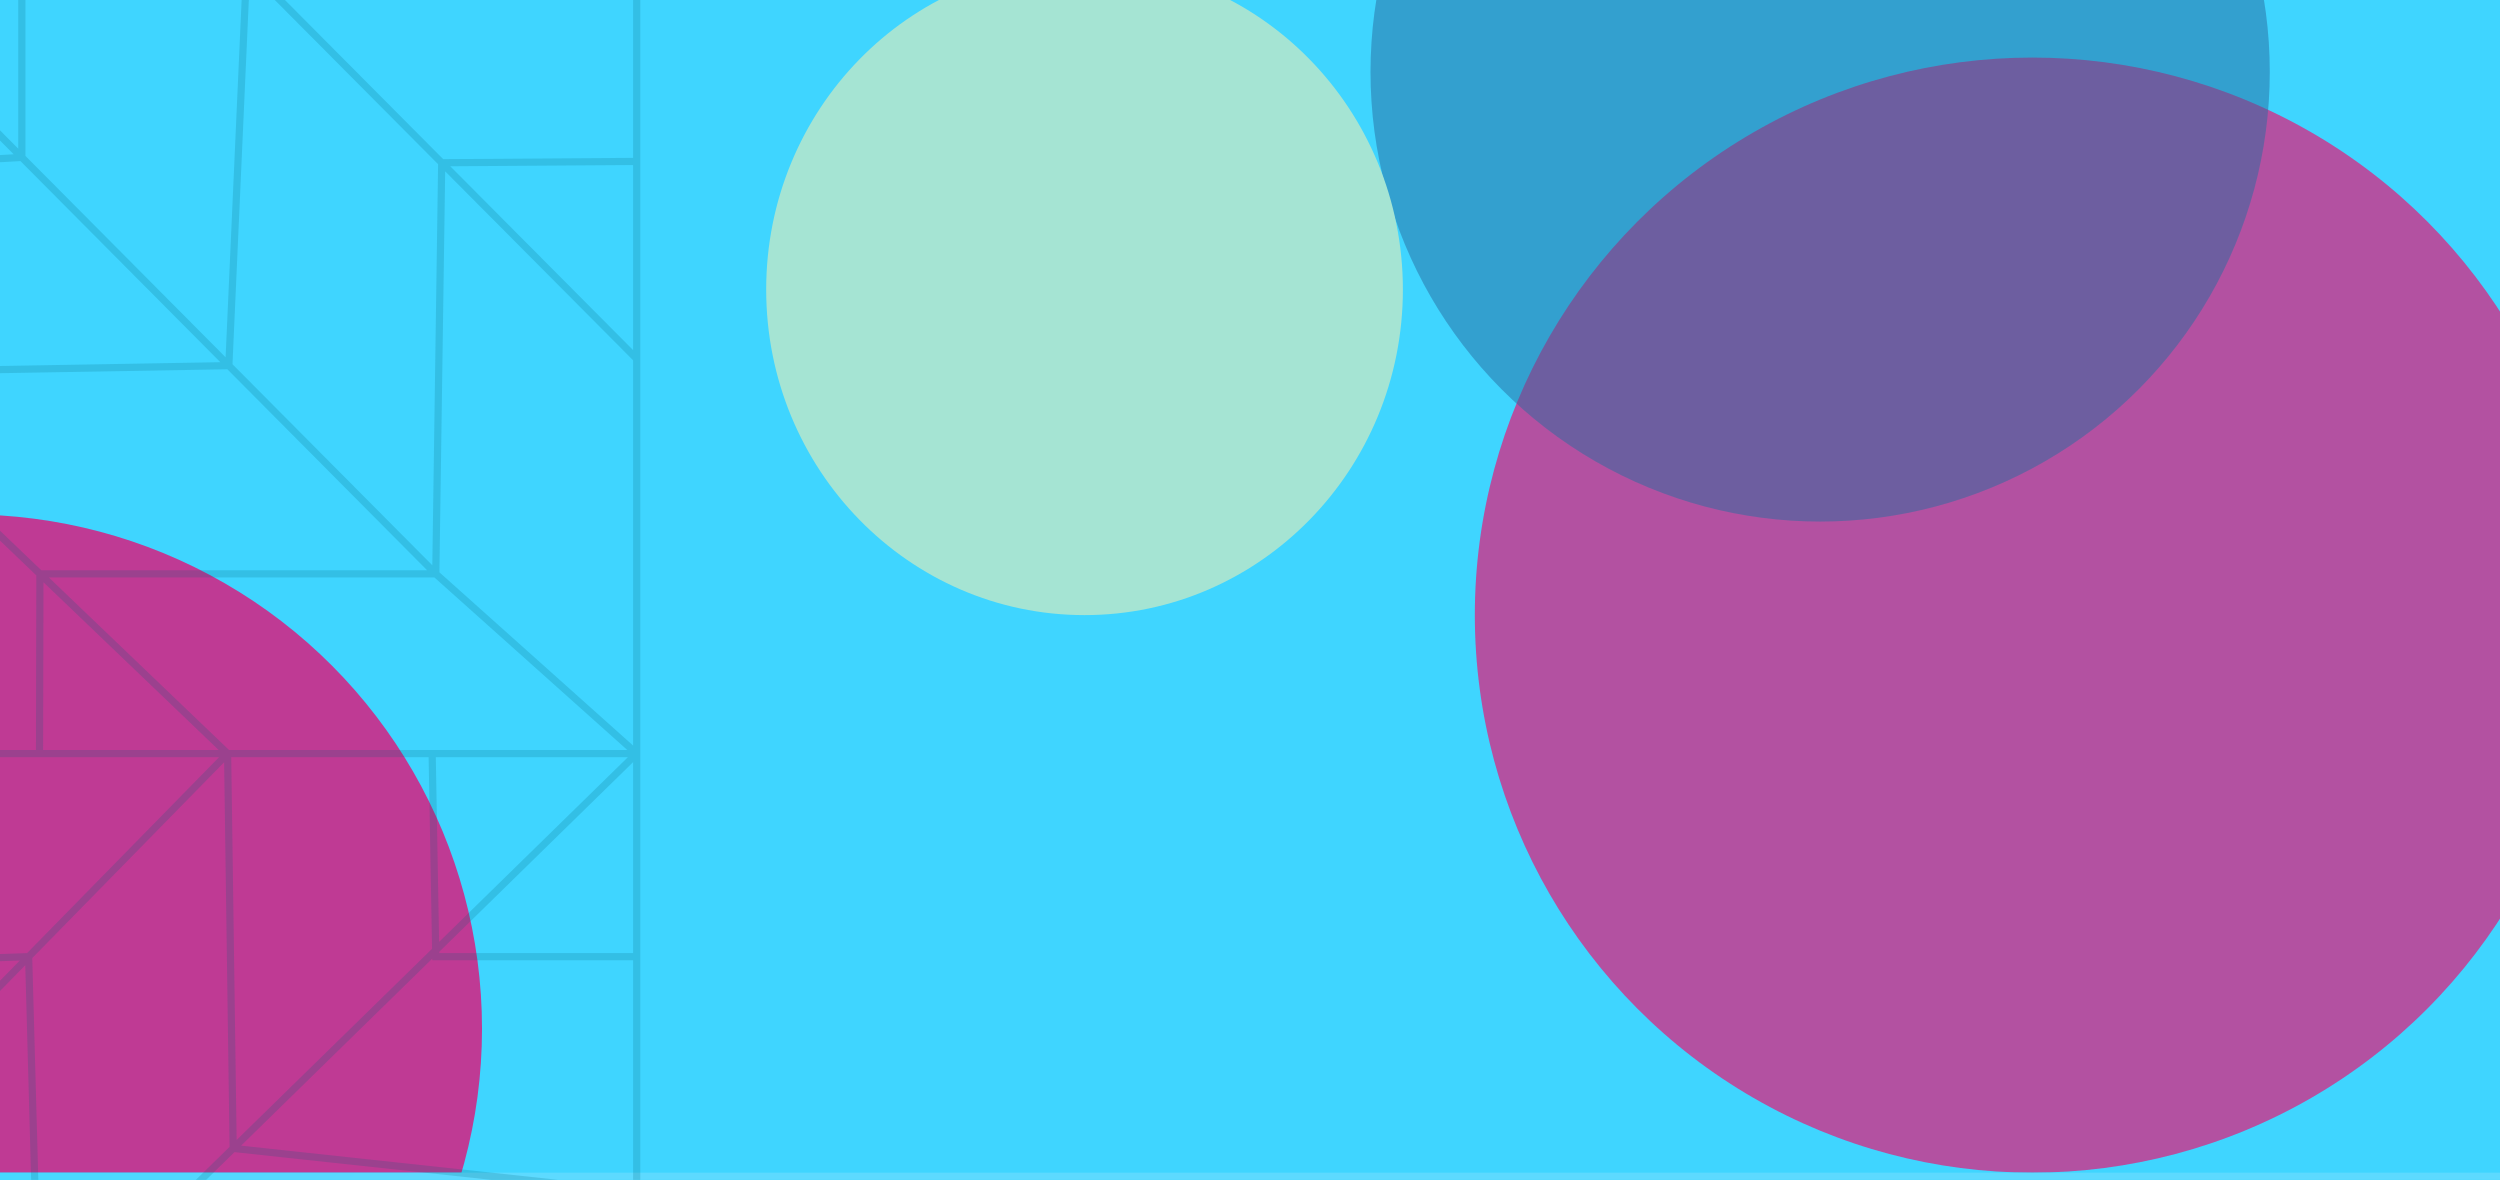
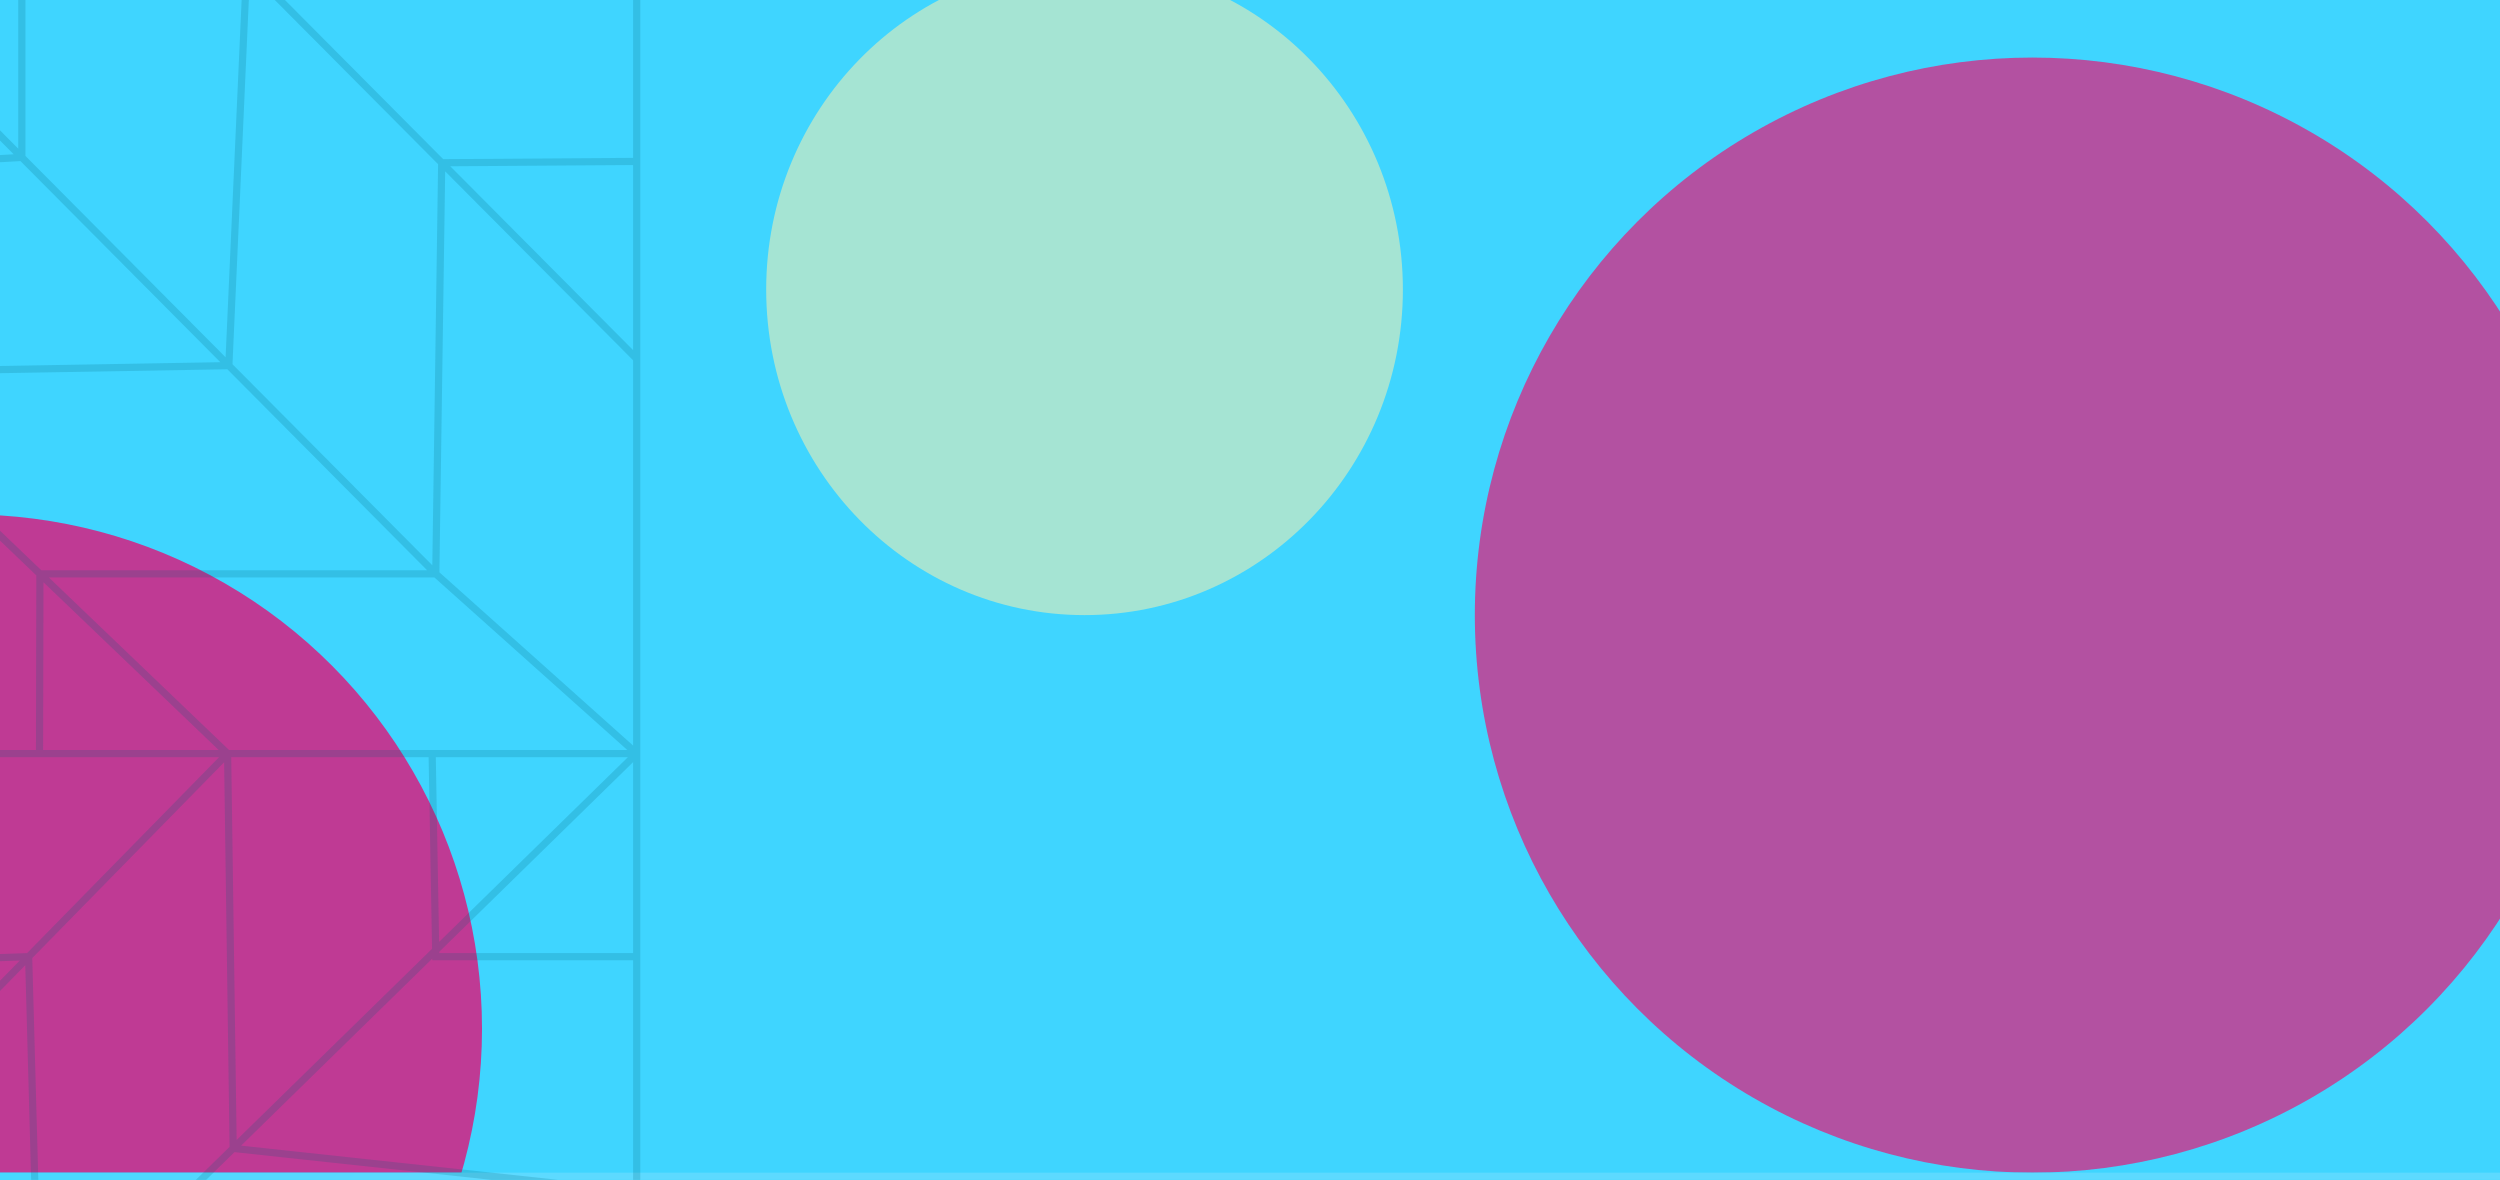
<svg xmlns="http://www.w3.org/2000/svg" width="695" height="328" viewBox="0 0 695 328" fill="none">
  <g clip-path="url(#clip0_14_118)">
    <g clip-path="url(#paint0_diamond_14_118_clip_path)" data-figma-skip-parse="true">
      <g transform="matrix(-0.015 0.328 -0.695 -0.031 362 4.16249e-06)">
        <rect x="0" y="0" width="1049.92" height="521.347" fill="url(#paint0_diamond_14_118)" opacity="1" shape-rendering="crispEdges" />
        <rect x="0" y="0" width="1049.92" height="521.347" transform="scale(1 -1)" fill="url(#paint0_diamond_14_118)" opacity="1" shape-rendering="crispEdges" />
        <rect x="0" y="0" width="1049.92" height="521.347" transform="scale(-1 1)" fill="url(#paint0_diamond_14_118)" opacity="1" shape-rendering="crispEdges" />
        <rect x="0" y="0" width="1049.92" height="521.347" transform="scale(-1)" fill="url(#paint0_diamond_14_118)" opacity="1" shape-rendering="crispEdges" />
      </g>
    </g>
    <rect width="695" height="328" data-figma-gradient-fill="{&quot;type&quot;:&quot;GRADIENT_DIAMOND&quot;,&quot;stops&quot;:[{&quot;color&quot;:{&quot;r&quot;:0.40392157435417175,&quot;g&quot;:0.60784316062927246,&quot;b&quot;:0.93725490570068359,&quot;a&quot;:1.0},&quot;position&quot;:0.0},{&quot;color&quot;:{&quot;r&quot;:0.24519230425357819,&quot;g&quot;:0.83645832538604736,&quot;b&quot;:1.0,&quot;a&quot;:1.0},&quot;position&quot;:1.0}],&quot;stopsVar&quot;:[{&quot;color&quot;:{&quot;r&quot;:0.40392157435417175,&quot;g&quot;:0.60784316062927246,&quot;b&quot;:0.93725490570068359,&quot;a&quot;:1.0},&quot;position&quot;:0.0},{&quot;color&quot;:{&quot;r&quot;:0.24519230425357819,&quot;g&quot;:0.83645832538604736,&quot;b&quot;:1.0,&quot;a&quot;:1.0},&quot;position&quot;:1.0}],&quot;transform&quot;:{&quot;m00&quot;:-29.000001907348633,&quot;m01&quot;:-1390.0,&quot;m02&quot;:1071.50,&quot;m10&quot;:656.0,&quot;m11&quot;:-61.448173522949219,&quot;m12&quot;:-297.27590942382812},&quot;opacity&quot;:1.0,&quot;blendMode&quot;:&quot;NORMAL&quot;,&quot;visible&quot;:true}" />
    <rect width="695" height="328" fill="url(#paint1_linear_14_118)" fill-opacity="0.2" />
    <g clip-path="url(#clip1_14_118)">
      <rect width="695" height="326" fill="#3FD5FF" />
      <g filter="url(#filter0_f_14_118)">
        <circle cx="-9" cy="286" r="143" fill="#BF3A94" />
      </g>
      <g opacity="0.9" filter="url(#filter1_f_14_118)">
        <circle cx="565" cy="171" r="155" fill="#C04297" />
      </g>
      <g opacity="0.5" filter="url(#filter2_f_14_118)">
-         <circle cx="506" cy="20" r="125" fill="#286CA0" />
-       </g>
+         </g>
      <g filter="url(#filter3_f_14_118)">
        <ellipse cx="301.5" cy="80.5" rx="88.5" ry="90.5" fill="#A5E4D3" />
      </g>
    </g>
-     <path d="M177 -10V44.875M177 429V331.363M177 209.5L64.822 319.25M177 209.5V265.947M177 209.5H120.136M177 209.5L121.147 159.538M177 209.5V99.75M-46.981 209.5H-152H-104.948M-46.981 209.5L-47.355 267.846M-46.981 209.5L-104.948 267.846M-46.981 209.5L-99.678 163.336M-46.981 209.5L-47.355 159.538M-47.355 429V267.846M-47.355 429L64.822 319.25M-47.355 429V375.697M63.272 209.5L7.958 265.947M63.272 209.5L64.822 319.25M63.272 209.5H120.136M63.272 209.5L11.097 159.538M63.272 209.5H10.986M-143.655 420.667L-100.658 376.789M-47.355 322.394L7.958 265.947M-47.355 322.394V267.846M-47.355 322.394L-100.658 376.789M-47.355 322.394V375.697M-152 312.41L-104.948 267.846M177 331.363L121.147 385.86M177 331.363V322.394V265.947M177 331.363L64.822 319.25M76.934 429L121.147 385.86M121.147 385.86V429M121.147 385.86L10.986 376.789L7.958 265.947M7.958 265.947L-47.355 267.846M177 265.947H121.147L120.136 209.5M-104.948 267.846L-100.658 376.789M-104.948 267.846H-152M-100.658 376.789L-47.355 375.697M-99.678 163.336L-152 113.374L-150.448 115.022M-99.678 163.336L-47.355 159.538M-99.678 163.336L-104.948 209.5M-99.678 163.336L-150.448 115.022M-47.355 159.538V113.374V103.566M-104.948 209.5H10.986M-47.355 103.566L-108.798 43.76M-47.355 103.566L-143.655 7.404L-108.798 43.76M-47.355 103.566L11.097 159.538M-47.355 103.566V46.783M-47.355 103.566L63.612 101.649M-47.355 103.566H-152L-150.448 115.022M-108.798 43.76V-10M-108.798 43.76H-152M11.097 159.538L10.986 209.5M11.097 159.538H121.147M121.147 159.538L63.612 101.649M121.147 159.538L122.794 45.244M6.076 43.76L-47.355 -10V46.783M6.076 43.76L-47.355 46.783M6.076 43.76L63.612 101.649M6.076 43.76V-10M63.612 101.649L68.589 -9.263L122.794 45.244M177 99.75V44.875M177 99.75L122.794 45.244M177 44.875L122.794 45.244" stroke="#006076" stroke-opacity="0.19" stroke-width="2" />
+     <path d="M177 -10V44.875M177 429V331.363M177 209.5L64.822 319.25M177 209.5V265.947M177 209.5H120.136M177 209.5L121.147 159.538M177 209.5V99.75M-46.981 209.5H-152H-104.948M-46.981 209.5L-47.355 267.846M-46.981 209.5L-104.948 267.846M-46.981 209.5L-99.678 163.336M-46.981 209.5L-47.355 159.538M-47.355 429V267.846M-47.355 429L64.822 319.25M-47.355 429V375.697M63.272 209.5L7.958 265.947M63.272 209.5L64.822 319.25M63.272 209.5H120.136M63.272 209.5L11.097 159.538M63.272 209.5H10.986M-143.655 420.667L-100.658 376.789M-47.355 322.394L7.958 265.947M-47.355 322.394V267.846M-47.355 322.394L-100.658 376.789M-47.355 322.394V375.697M-152 312.41L-104.948 267.846M177 331.363L121.147 385.86M177 331.363V322.394V265.947M177 331.363L64.822 319.25M76.934 429L121.147 385.86M121.147 385.86V429M121.147 385.86L10.986 376.789L7.958 265.947M7.958 265.947L-47.355 267.846M177 265.947H121.147L120.136 209.5M-104.948 267.846L-100.658 376.789M-104.948 267.846H-152M-100.658 376.789L-47.355 375.697M-99.678 163.336L-152 113.374L-150.448 115.022M-99.678 163.336L-47.355 159.538M-99.678 163.336L-104.948 209.5M-99.678 163.336L-150.448 115.022M-47.355 159.538V113.374V103.566M-104.948 209.5H10.986M-47.355 103.566L-108.798 43.76M-47.355 103.566L-143.655 7.404L-108.798 43.76M-47.355 103.566L11.097 159.538M-47.355 103.566V46.783M-47.355 103.566L63.612 101.649M-47.355 103.566H-152L-150.448 115.022M-108.798 43.76V-10H-152M11.097 159.538L10.986 209.5M11.097 159.538H121.147M121.147 159.538L63.612 101.649M121.147 159.538L122.794 45.244M6.076 43.76L-47.355 -10V46.783M6.076 43.76L-47.355 46.783M6.076 43.76L63.612 101.649M6.076 43.76V-10M63.612 101.649L68.589 -9.263L122.794 45.244M177 99.75V44.875M177 99.75L122.794 45.244M177 44.875L122.794 45.244" stroke="#006076" stroke-opacity="0.19" stroke-width="2" />
  </g>
  <defs>
    <clipPath id="paint0_diamond_14_118_clip_path">
      <rect width="695" height="328" />
    </clipPath>
    <filter id="filter0_f_14_118" x="-352" y="-57" width="686" height="686" filterUnits="userSpaceOnUse" color-interpolation-filters="sRGB">
      <feFlood flood-opacity="0" result="BackgroundImageFix" />
      <feBlend mode="normal" in="SourceGraphic" in2="BackgroundImageFix" result="shape" />
      <feGaussianBlur stdDeviation="100" result="effect1_foregroundBlur_14_118" />
    </filter>
    <filter id="filter1_f_14_118" x="210" y="-184" width="710" height="710" filterUnits="userSpaceOnUse" color-interpolation-filters="sRGB">
      <feFlood flood-opacity="0" result="BackgroundImageFix" />
      <feBlend mode="normal" in="SourceGraphic" in2="BackgroundImageFix" result="shape" />
      <feGaussianBlur stdDeviation="100" result="effect1_foregroundBlur_14_118" />
    </filter>
    <filter id="filter2_f_14_118" x="281" y="-205" width="450" height="450" filterUnits="userSpaceOnUse" color-interpolation-filters="sRGB">
      <feFlood flood-opacity="0" result="BackgroundImageFix" />
      <feBlend mode="normal" in="SourceGraphic" in2="BackgroundImageFix" result="shape" />
      <feGaussianBlur stdDeviation="50" result="effect1_foregroundBlur_14_118" />
    </filter>
    <filter id="filter3_f_14_118" x="73" y="-150" width="457" height="461" filterUnits="userSpaceOnUse" color-interpolation-filters="sRGB">
      <feFlood flood-opacity="0" result="BackgroundImageFix" />
      <feBlend mode="normal" in="SourceGraphic" in2="BackgroundImageFix" result="shape" />
      <feGaussianBlur stdDeviation="70" result="effect1_foregroundBlur_14_118" />
    </filter>
    <linearGradient id="paint0_diamond_14_118" x1="0" y1="0" x2="500" y2="500" gradientUnits="userSpaceOnUse">
      <stop stop-color="#679BEF" />
      <stop offset="1" stop-color="#3FD5FF" />
    </linearGradient>
    <linearGradient id="paint1_linear_14_118" x1="1.20636e-05" y1="208.5" x2="116.5" y2="328" gradientUnits="userSpaceOnUse">
      <stop stop-color="#38CAFF" stop-opacity="0" />
      <stop offset="0.445" stop-color="#53E5FF" />
      <stop offset="1" stop-color="#D9EFFF" />
    </linearGradient>
    <clipPath id="clip0_14_118">
      <rect width="695" height="328" fill="white" />
    </clipPath>
    <clipPath id="clip1_14_118">
      <rect width="695" height="326" fill="white" />
    </clipPath>
  </defs>
</svg>